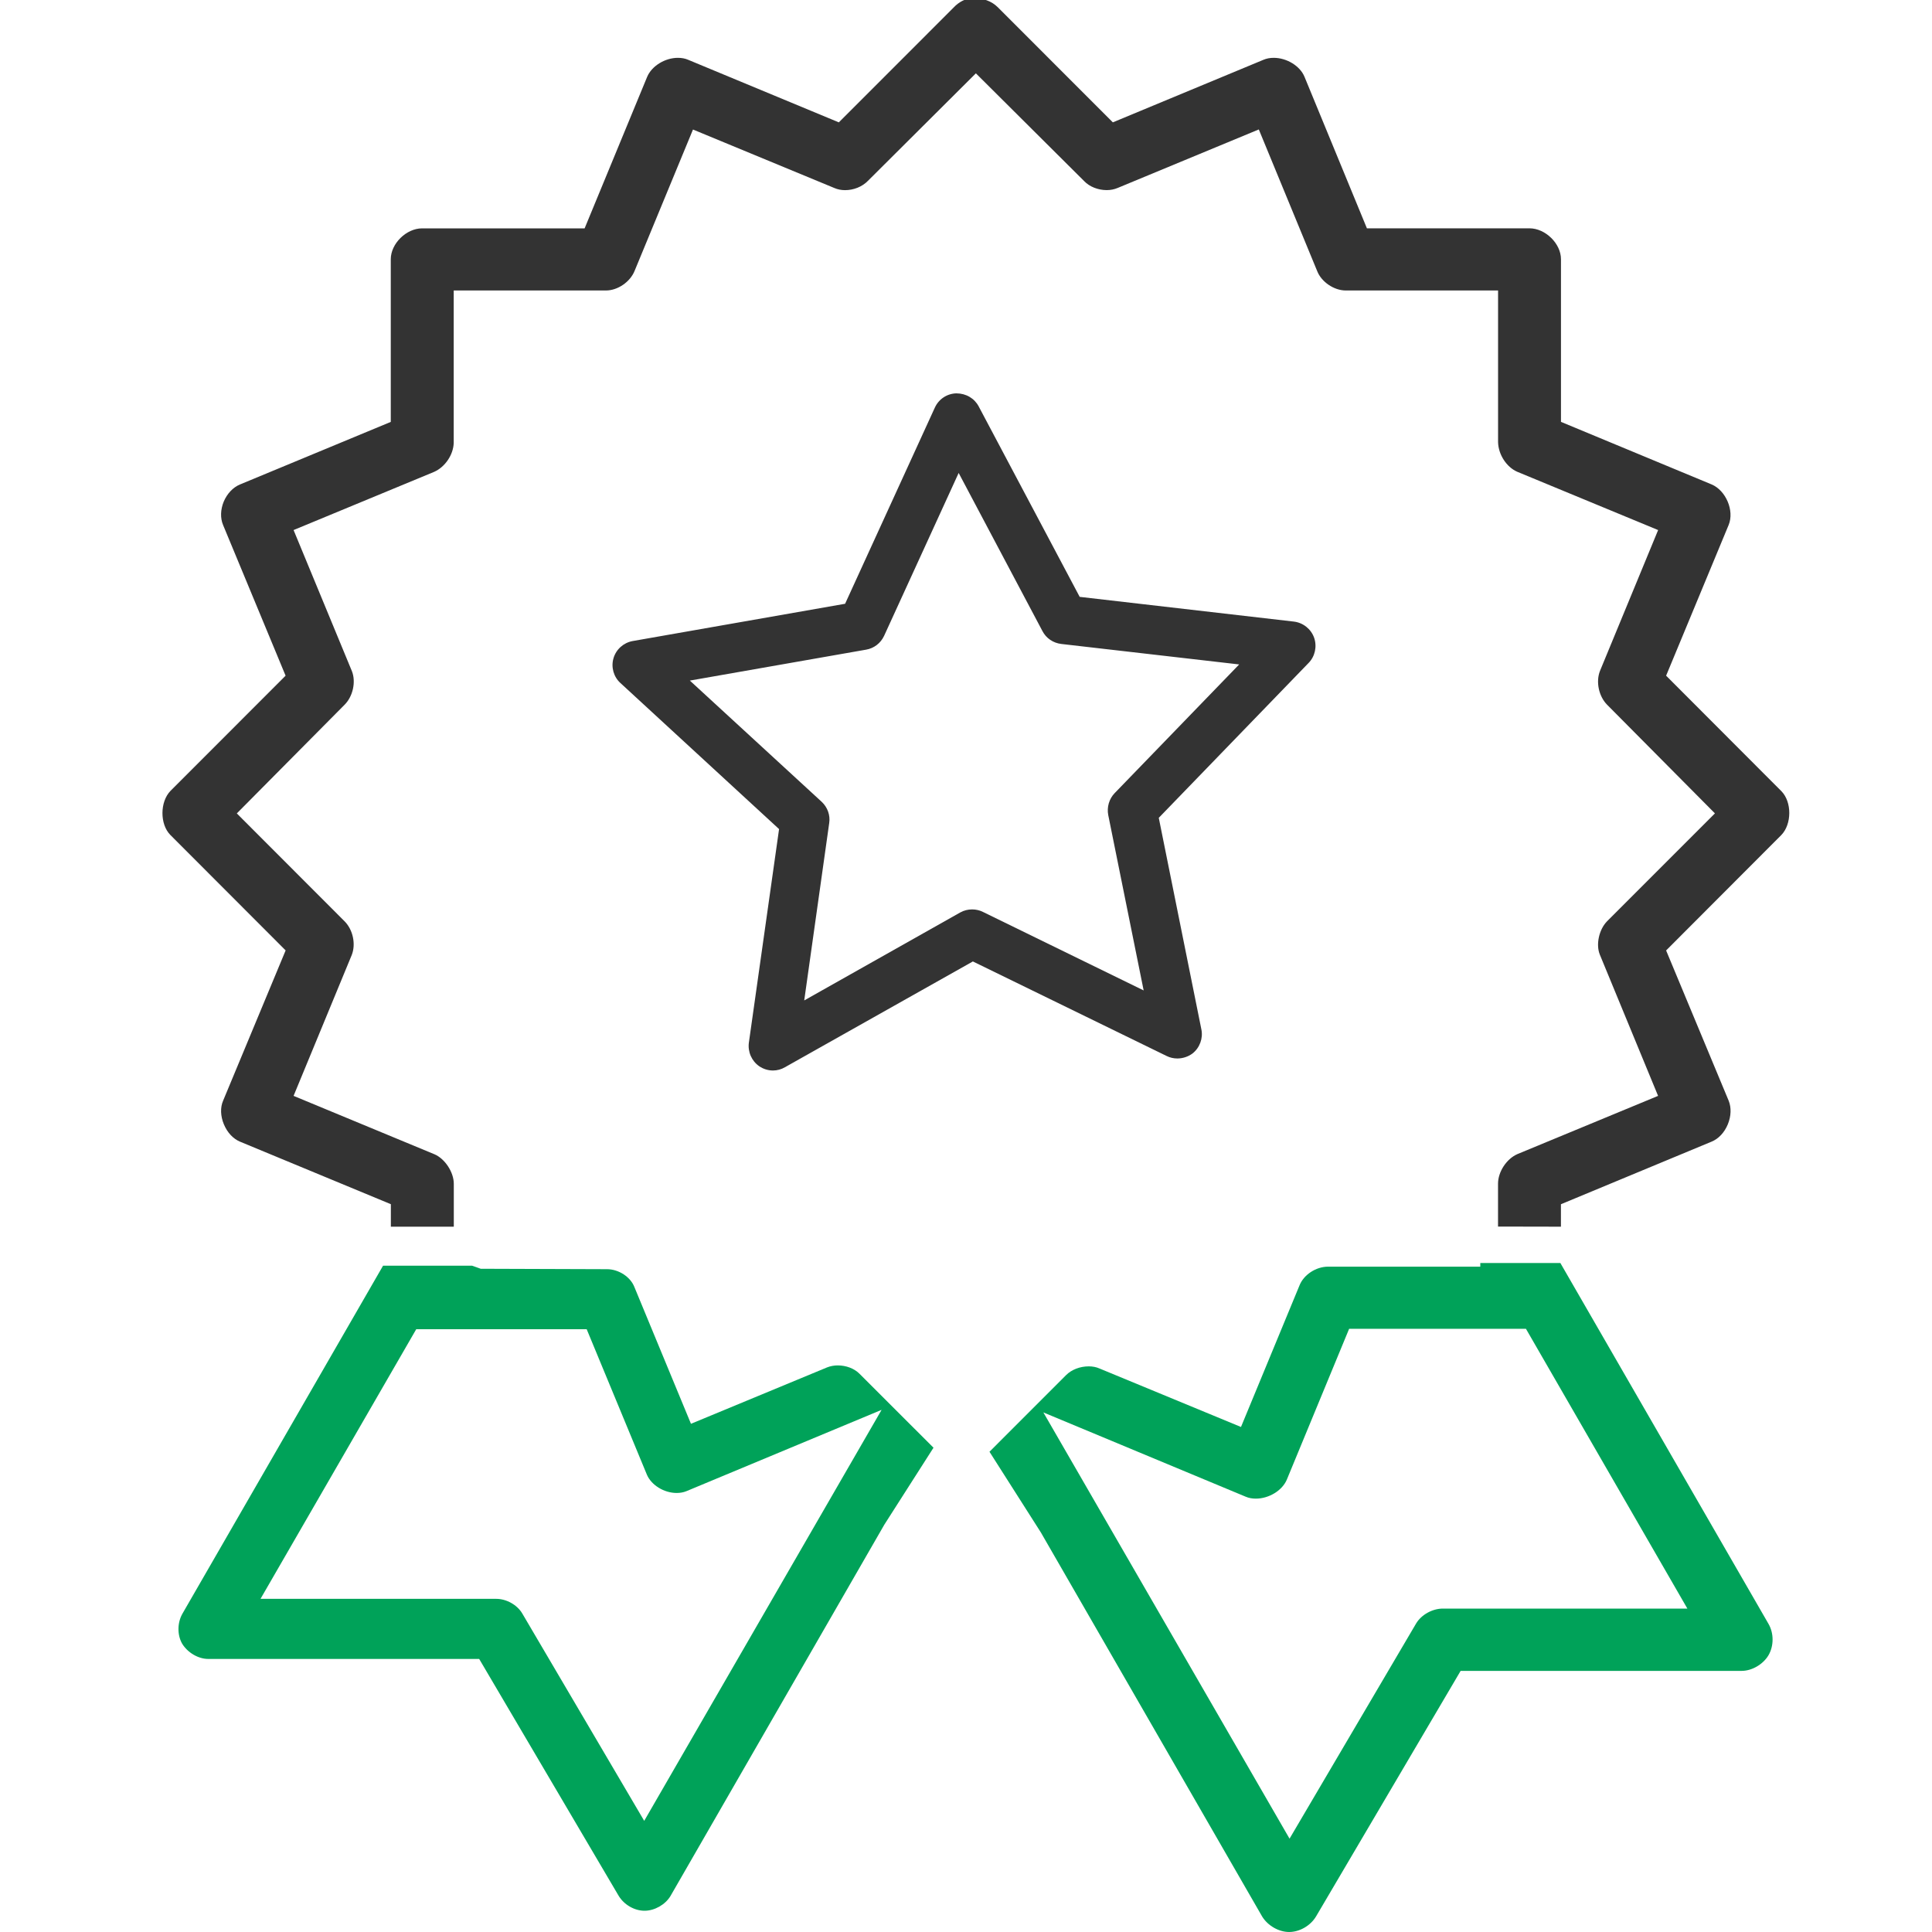
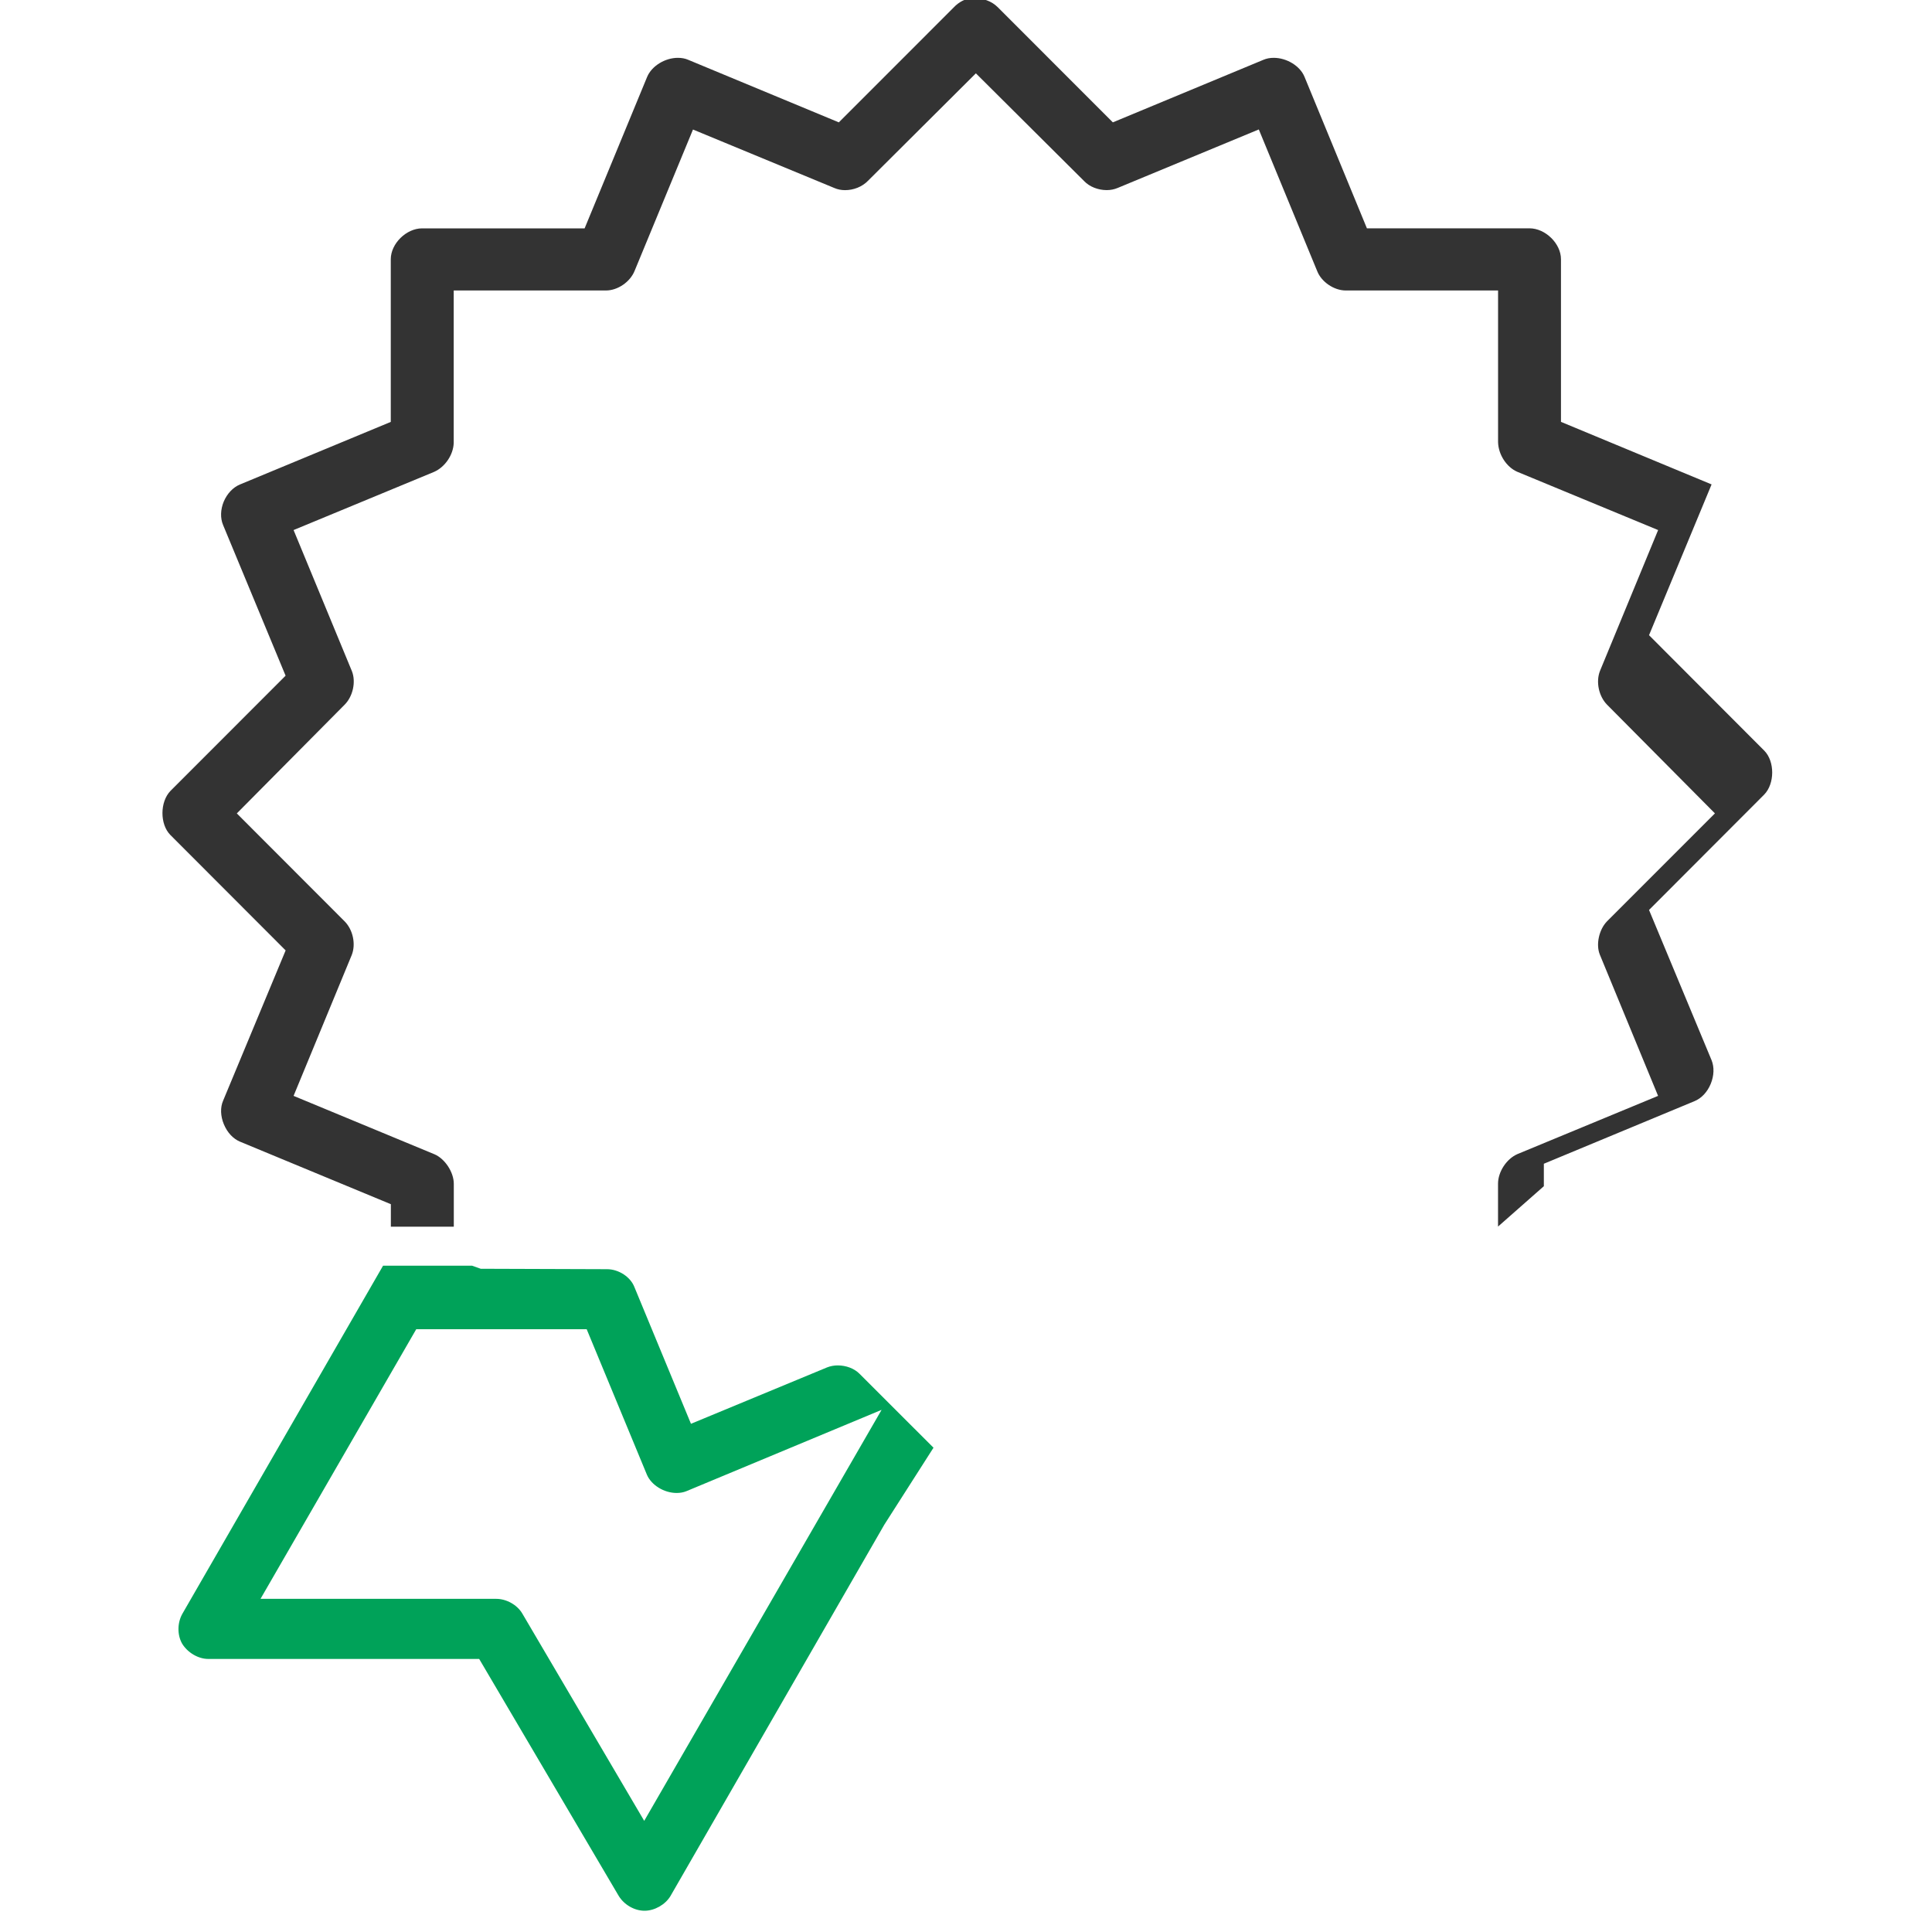
<svg xmlns="http://www.w3.org/2000/svg" version="1.1" id="Layer_1" x="0px" y="0px" width="45px" height="45px" viewBox="10.258 16.442 45 45" enable-background="new 10.258 16.442 45 45" xml:space="preserve">
  <g>
    <path fill="#00A259" d="M25.271,60.947c-0.237,0-0.478-0.14-0.604-0.349l-3.248-5.516h-6.311c-0.231,0-0.481-0.146-0.609-0.358   c-0.115-0.204-0.112-0.485,0.008-0.696l4.673-8.105h2.075l0.2,0.071l2.942,0.01c0.271,0,0.548,0.18,0.639,0.42l1.316,3.181   l3.169-1.313c0.08-0.032,0.167-0.047,0.249-0.047c0.196,0,0.386,0.071,0.509,0.196l1.722,1.721l-1.145,1.792l-4.983,8.653   C25.752,60.806,25.503,60.947,25.271,60.947z M16.326,53.682h5.49c0.238,0,0.488,0.14,0.606,0.34l2.841,4.831l5.529-9.573   l-4.546,1.894c-0.07,0.029-0.147,0.042-0.228,0.042c-0.293,0-0.59-0.183-0.693-0.427l-1.402-3.387h-3.97L16.326,53.682z" />
-     <path fill="#00A259" d="M40.284,61.442c-0.24,0-0.499-0.147-0.63-0.364l-5.152-8.942l-1.197-1.88l1.784-1.785   c0.128-0.128,0.325-0.204,0.529-0.204c0.086,0,0.175,0.016,0.25,0.05l3.295,1.362l1.36-3.29c0.098-0.256,0.387-0.444,0.668-0.444   h3.546v-0.085h1.865l4.848,8.405c0.127,0.219,0.127,0.515-0.002,0.734c-0.127,0.21-0.383,0.361-0.624,0.361h-6.545l-3.368,5.72   C40.781,61.297,40.527,61.442,40.284,61.442z M40.294,59.268l2.948-5.012c0.122-0.204,0.378-0.347,0.625-0.347h5.693L45.8,47.392   h-4.118l-1.452,3.515c-0.107,0.253-0.417,0.441-0.721,0.441c-0.082,0-0.164-0.013-0.239-0.046L34.56,49.34L40.294,59.268z" />
-     <path fill="#333333" d="M45.15,45.011v-0.999c0-0.276,0.197-0.578,0.452-0.689l3.276-1.356l-1.357-3.29   c-0.096-0.238-0.018-0.585,0.168-0.776l2.513-2.514l-2.513-2.532c-0.193-0.197-0.264-0.534-0.164-0.787l1.354-3.28l-3.285-1.359   c-0.247-0.11-0.436-0.399-0.443-0.688v-3.533h-3.547c-0.273,0-0.565-0.197-0.665-0.449l-1.361-3.302l-3.286,1.362   c-0.082,0.035-0.169,0.051-0.257,0.051c-0.199,0-0.4-0.078-0.524-0.209l-2.523-2.511l-2.514,2.504   c-0.134,0.138-0.332,0.217-0.534,0.217c-0.087,0-0.173-0.017-0.246-0.049l-3.295-1.363l-1.359,3.29   c-0.104,0.26-0.394,0.459-0.669,0.459h-3.545v3.549c-0.008,0.277-0.201,0.563-0.457,0.676l-3.273,1.355l1.36,3.29   c0.095,0.245,0.024,0.581-0.17,0.777l-2.512,2.533l2.512,2.515c0.194,0.196,0.265,0.532,0.164,0.785l-1.354,3.279l3.286,1.362   c0.241,0.105,0.446,0.416,0.446,0.686v0.999h-1.466V44.49l-3.515-1.457c-0.159-0.067-0.296-0.213-0.375-0.405   c-0.079-0.189-0.086-0.391-0.018-0.547l1.457-3.502l-2.688-2.692c-0.243-0.249-0.242-0.768,0.006-1.024l2.681-2.683l-1.457-3.512   c-0.066-0.159-0.06-0.356,0.015-0.54c0.079-0.187,0.216-0.334,0.38-0.402l3.512-1.457v-3.789c0-0.363,0.361-0.719,0.73-0.719h3.785   l1.457-3.53c0.106-0.251,0.413-0.442,0.716-0.442c0.085,0,0.166,0.014,0.237,0.045l3.511,1.458l2.676-2.677   c0.117-0.125,0.267-0.203,0.419-0.219c0.271,0,0.462,0.07,0.61,0.217l2.677,2.679l3.51-1.458c0.071-0.03,0.151-0.045,0.237-0.045   c0.305,0,0.614,0.19,0.717,0.441l1.454,3.53h3.787c0.37,0,0.733,0.356,0.733,0.719v3.789l3.508,1.457   c0.333,0.14,0.534,0.611,0.398,0.943l-1.457,3.512l2.686,2.691c0.245,0.25,0.244,0.768-0.004,1.022l-2.682,2.687l1.457,3.5   c0.065,0.161,0.058,0.36-0.02,0.55c-0.079,0.192-0.217,0.338-0.38,0.404l-3.507,1.457v0.523L45.15,45.011L45.15,45.011z" />
-     <path fill="#333333" d="M28.262,41.376c-0.115,0-0.225-0.035-0.32-0.099c-0.176-0.122-0.271-0.336-0.241-0.552l0.703-4.972   l-3.695-3.402c-0.159-0.144-0.222-0.37-0.162-0.576c0.06-0.208,0.235-0.364,0.448-0.402l4.947-0.868l2.09-4.568   c0.091-0.2,0.284-0.327,0.5-0.333c0.227,0,0.422,0.116,0.521,0.303l2.353,4.437l4.989,0.576c0.216,0.026,0.399,0.173,0.471,0.375   c0.072,0.204,0.021,0.434-0.125,0.585l-3.493,3.611l0.992,4.926c0.044,0.208-0.038,0.432-0.208,0.564   c-0.099,0.073-0.225,0.115-0.351,0.115c-0.086,0-0.172-0.019-0.25-0.058l-4.513-2.202l-4.377,2.464   C28.457,41.35,28.359,41.376,28.262,41.376 M30.851,31.251c-0.08,0.171-0.235,0.292-0.421,0.323l-4.104,0.72l3.069,2.822   c0.137,0.127,0.205,0.313,0.177,0.496l-0.582,4.132l3.632-2.048c0.087-0.049,0.182-0.072,0.279-0.072   c0.085,0,0.173,0.019,0.251,0.058l3.744,1.829l-0.825-4.085c-0.035-0.183,0.02-0.376,0.149-0.51l2.901-2.998l-4.144-0.477   c-0.188-0.022-0.352-0.133-0.438-0.299l-1.952-3.684L30.851,31.251z" />
+     <path fill="#333333" d="M45.15,45.011v-0.999c0-0.276,0.197-0.578,0.452-0.689l3.276-1.356l-1.357-3.29   c-0.096-0.238-0.018-0.585,0.168-0.776l2.513-2.514l-2.513-2.532c-0.193-0.197-0.264-0.534-0.164-0.787l1.354-3.28l-3.285-1.359   c-0.247-0.11-0.436-0.399-0.443-0.688v-3.533h-3.547c-0.273,0-0.565-0.197-0.665-0.449l-1.361-3.302l-3.286,1.362   c-0.082,0.035-0.169,0.051-0.257,0.051c-0.199,0-0.4-0.078-0.524-0.209l-2.523-2.511l-2.514,2.504   c-0.134,0.138-0.332,0.217-0.534,0.217c-0.087,0-0.173-0.017-0.246-0.049l-3.295-1.363l-1.359,3.29   c-0.104,0.26-0.394,0.459-0.669,0.459h-3.545v3.549c-0.008,0.277-0.201,0.563-0.457,0.676l-3.273,1.355l1.36,3.29   c0.095,0.245,0.024,0.581-0.17,0.777l-2.512,2.533l2.512,2.515c0.194,0.196,0.265,0.532,0.164,0.785l-1.354,3.279l3.286,1.362   c0.241,0.105,0.446,0.416,0.446,0.686v0.999h-1.466V44.49l-3.515-1.457c-0.159-0.067-0.296-0.213-0.375-0.405   c-0.079-0.189-0.086-0.391-0.018-0.547l1.457-3.502l-2.688-2.692c-0.243-0.249-0.242-0.768,0.006-1.024l2.681-2.683l-1.457-3.512   c-0.066-0.159-0.06-0.356,0.015-0.54c0.079-0.187,0.216-0.334,0.38-0.402l3.512-1.457v-3.789c0-0.363,0.361-0.719,0.73-0.719h3.785   l1.457-3.53c0.106-0.251,0.413-0.442,0.716-0.442c0.085,0,0.166,0.014,0.237,0.045l3.511,1.458l2.676-2.677   c0.117-0.125,0.267-0.203,0.419-0.219c0.271,0,0.462,0.07,0.61,0.217l2.677,2.679l3.51-1.458c0.071-0.03,0.151-0.045,0.237-0.045   c0.305,0,0.614,0.19,0.717,0.441l1.454,3.53h3.787c0.37,0,0.733,0.356,0.733,0.719v3.789l3.508,1.457   l-1.457,3.512l2.686,2.691c0.245,0.25,0.244,0.768-0.004,1.022l-2.682,2.687l1.457,3.5   c0.065,0.161,0.058,0.36-0.02,0.55c-0.079,0.192-0.217,0.338-0.38,0.404l-3.507,1.457v0.523L45.15,45.011L45.15,45.011z" />
  </g>
</svg>